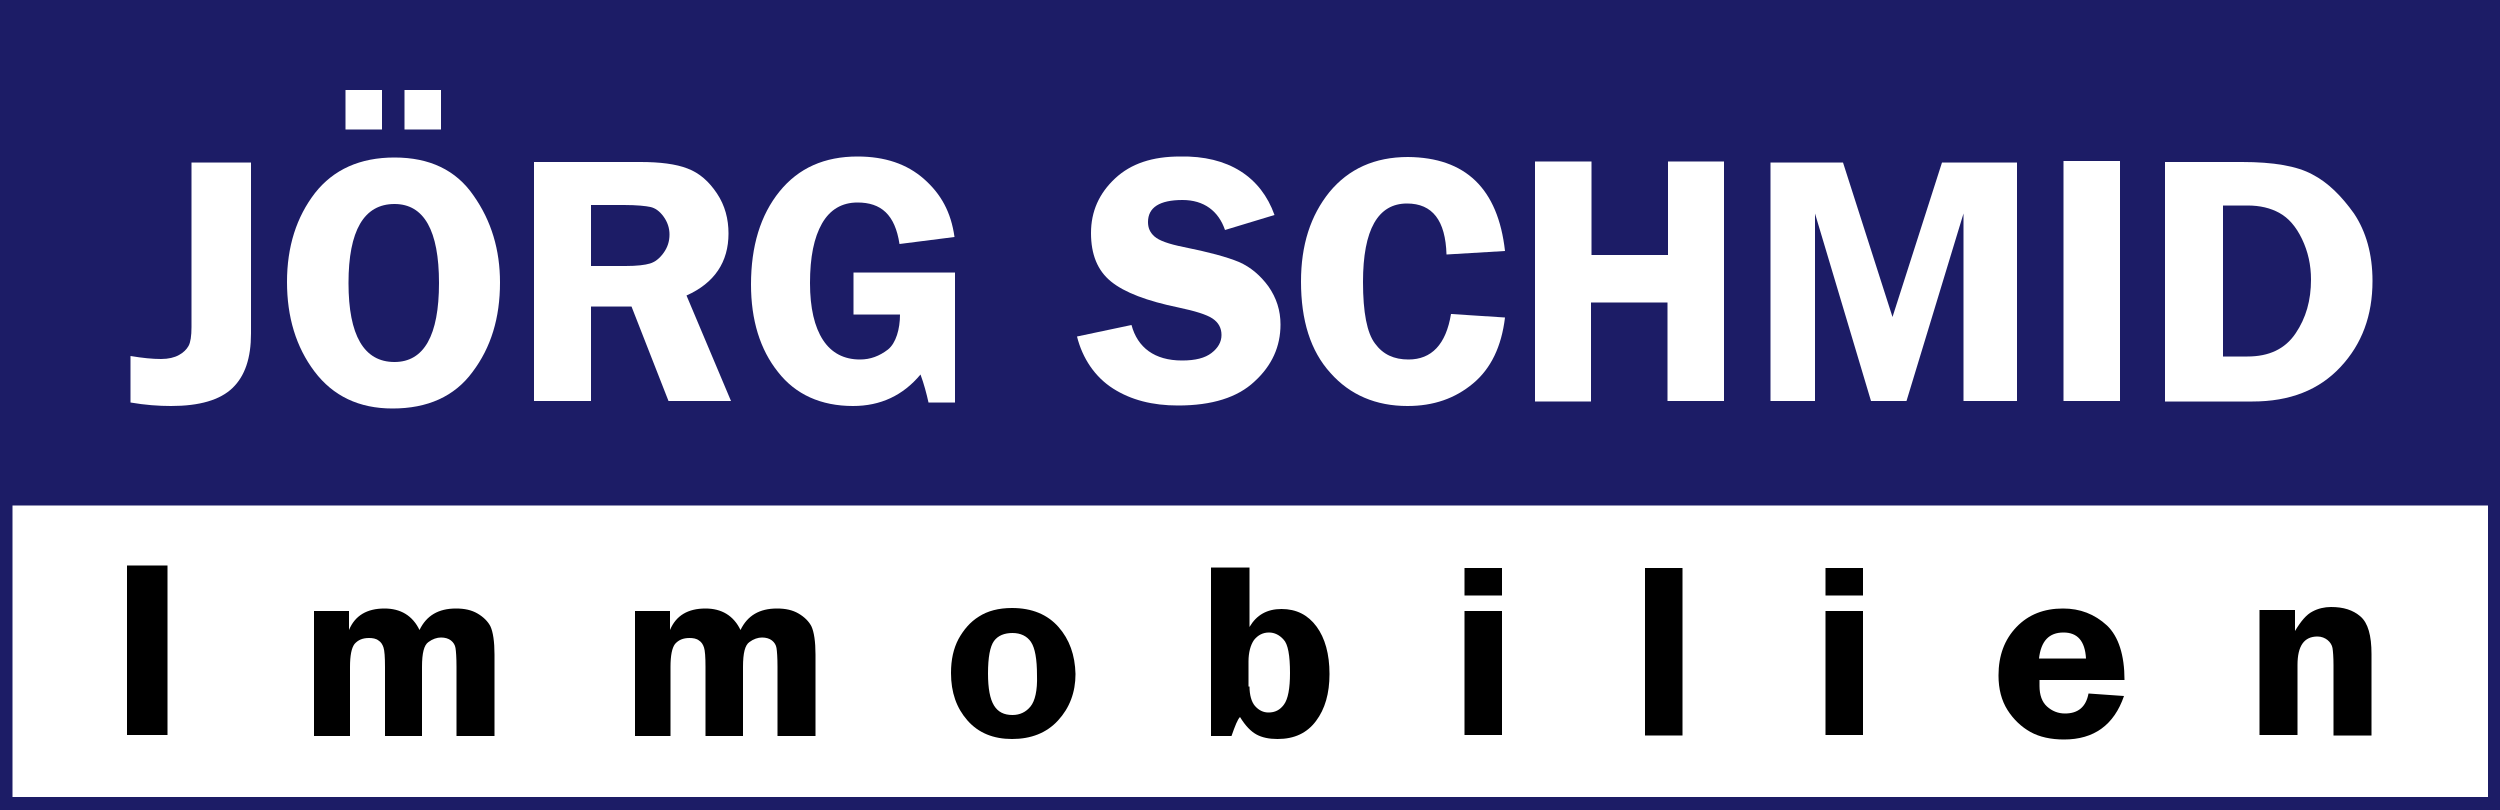
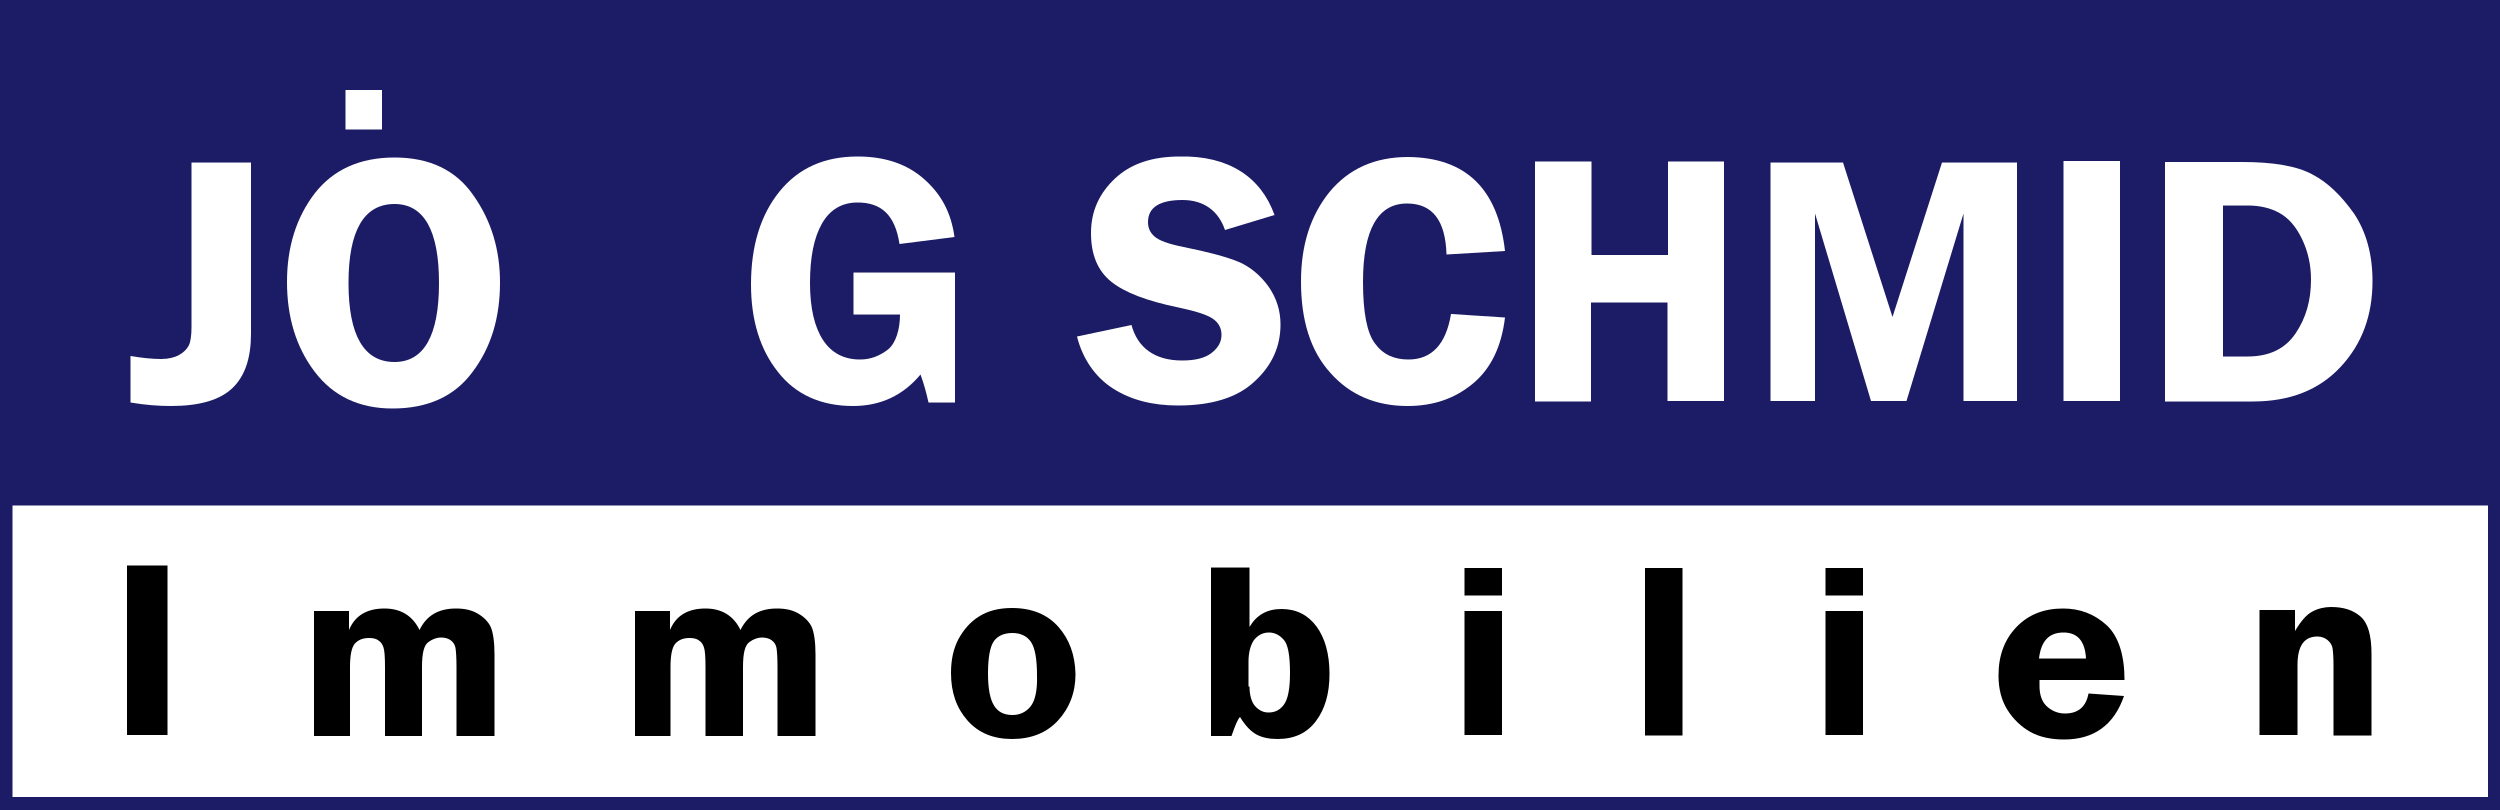
<svg xmlns="http://www.w3.org/2000/svg" version="1.1" id="Ebene_1" x="0px" y="0px" width="500px" height="162px" viewBox="0 0 500 162" style="enable-background:new 0 0 500 162;" xml:space="preserve">
  <style type="text/css">
	.st0{fill:#1C1C66;}
	.st1{fill:#FFFFFF;}
</style>
  <rect class="st0" width="500" height="162" />
  <rect x="2.5" y="101.1" class="st1" width="495.1" height="58.3" />
  <path class="st1" d="M50.2,32.5v34.2c0,4.9-1.2,8.5-3.7,10.9c-2.5,2.4-6.6,3.6-12.3,3.6c-2.5,0-5.2-0.2-8.1-0.7v-9.3  c2.4,0.4,4.4,0.6,6.1,0.6c1.5,0,2.7-0.3,3.6-0.8c0.9-0.5,1.5-1.1,1.9-1.8c0.4-0.7,0.6-2,0.6-3.8V32.5H50.2z" />
  <path class="st1" d="M94.7,39.1c-3.5-5.1-8.8-7.6-15.8-7.6c-6.9,0-12.2,2.4-15.9,7.1c-3.7,4.8-5.6,10.7-5.6,17.8  c0,7,1.8,13,5.5,17.9c3.7,4.9,8.9,7.4,15.6,7.4c7,0,12.4-2.4,16-7.3c3.7-4.9,5.5-10.8,5.5-17.9C100,50,98.3,44.2,94.7,39.1z   M78.9,72.4c-6.1,0-9.2-5.3-9.2-15.8c0-10.5,3.1-15.8,9.2-15.8c5.9,0,8.9,5.3,8.9,15.8C87.8,67.1,84.8,72.4,78.9,72.4z" />
-   <path class="st1" d="M118.2,61.3v18.9h-11.4V32.4h21.3c3.9,0,7.1,0.4,9.4,1.3c2.4,0.9,4.3,2.6,5.9,5c1.6,2.4,2.3,5.1,2.3,8  c0,5.7-2.8,9.9-8.4,12.4l8.9,21.1h-12.5l-7.4-18.9H118.2z M118.2,41v12.2h6.9c2.3,0,3.9-0.2,4.9-0.5c1-0.3,1.9-1,2.7-2.1  c0.8-1.1,1.2-2.3,1.2-3.7c0-1.3-0.4-2.5-1.2-3.6c-0.8-1.1-1.7-1.7-2.6-1.9c-0.9-0.2-2.7-0.4-5.3-0.4H118.2z" />
  <path class="st1" d="M191,54.6v25.9h-5.3c-0.4-1.8-0.9-3.7-1.6-5.6c-3.5,4.2-8,6.3-13.5,6.3c-6.4,0-11.5-2.3-15-6.8  c-3.6-4.5-5.4-10.4-5.4-17.5c0-7.7,1.9-13.9,5.7-18.6c3.8-4.7,9-7,15.6-7c5.5,0,9.9,1.5,13.3,4.5c3.4,3,5.4,6.6,6.1,11.6l-11,1.4  c-0.9-5.9-3.7-8.3-8.4-8.3c-3.1,0-5.5,1.4-7.1,4.2c-1.6,2.8-2.4,6.7-2.4,11.9c0,5,0.9,8.8,2.6,11.4c1.7,2.6,4.2,3.9,7.4,3.9  c2.1,0,3.9-0.7,5.6-2c1.6-1.3,2.4-4.1,2.4-7h-9.3v-8.4H191z" />
  <path class="st1" d="M254.9,43l-9.9,3c-1.3-3.8-4.2-6-8.5-6c-4.6,0-6.9,1.5-6.9,4.4c0,1.2,0.4,2.1,1.3,2.9c0.9,0.8,2.8,1.5,5.8,2.1  c5,1,8.7,2,11.1,3c2.3,1,4.3,2.7,5.9,4.9c1.6,2.3,2.4,4.8,2.4,7.6c0,4.4-1.7,8.2-5.2,11.4c-3.4,3.2-8.5,4.8-15.3,4.8  c-5.1,0-9.4-1.1-13-3.4c-3.6-2.3-6.1-6-7.2-10.4l10.9-2.3c1.2,4.5,4.6,7.1,10.1,7.1c2.7,0,4.6-0.5,5.9-1.5c1.3-1,2-2.2,2-3.6  c0-1.4-0.6-2.5-1.8-3.3c-1.2-0.8-3.5-1.5-6.8-2.2c-6.3-1.3-10.8-3-13.5-5.2c-2.7-2.2-4-5.4-4-9.7c0-4.3,1.6-7.9,4.8-10.9  c3.2-3,7.5-4.4,13-4.4C245.7,31.1,252.2,35.4,254.9,43z" />
  <path class="st1" d="M301,50.2l-11.7,0.7c-0.2-6.8-2.8-10.2-7.9-10.2c-5.8,0-8.8,5.2-8.8,15.7c0,6.1,0.8,10.2,2.4,12.3  c1.6,2.2,3.8,3.2,6.7,3.2c4.6,0,7.5-3,8.5-9.1l10.8,0.7c-0.7,5.8-2.8,10.2-6.4,13.2c-3.6,3-7.9,4.5-13.1,4.5  c-6.3,0-11.5-2.2-15.4-6.6c-4-4.4-5.9-10.5-5.9-18.3c0-7.3,1.9-13.2,5.7-17.9c3.8-4.6,9-7,15.7-7C293.1,31.5,299.6,37.7,301,50.2z" />
  <path class="st1" d="M344.8,32.3v47.9h-11.3V60.5h-15.3v19.8H307V32.3h11.3V51h15.3V32.3H344.8z" />
  <path class="st1" d="M374.2,80.2L363,42.7v37.5h-8.9V32.5h14.5l9.9,30.9l9.9-30.9h15v47.7h-10.7V42.7l-11.4,37.5H374.2z" />
  <path class="st1" d="M424,32.2v48h-11.3v-48H424z" />
  <path class="st1" d="M433,32.4h15.4c6.3,0,11,0.8,14.1,2.5c3.1,1.6,5.8,4.3,8.3,7.8c2.4,3.6,3.7,8.1,3.7,13.5  c0,6.9-2.1,12.6-6.4,17.2c-4.3,4.6-10.1,6.9-17.6,6.9H433V32.4z M444.6,41.2v30.1h4.9c4.3,0,7.5-1.5,9.6-4.6  c2.1-3.1,3.1-6.6,3.1-10.8c0-2.9-0.6-5.6-1.8-8.1c-1.2-2.5-2.7-4.2-4.5-5.2c-1.8-1-3.9-1.5-6.4-1.5H444.6z" />
  <path d="M33.5,113.1v33.9h-8.1v-33.9H33.5z" />
  <path d="M98.8,147.2h-7.5v-13.8c0-1.9-0.1-3.2-0.2-3.8c-0.1-0.6-0.4-1.1-0.9-1.5c-0.5-0.4-1.2-0.6-2-0.6c-0.8,0-1.7,0.3-2.5,0.9  c-0.9,0.6-1.3,2.2-1.3,5v13.8H77v-13.8c0-2-0.1-3.3-0.3-3.9s-0.5-1.1-1-1.4c-0.5-0.4-1.2-0.5-1.9-0.5c-1.3,0-2.2,0.4-2.9,1.2  c-0.6,0.8-0.9,2.3-0.9,4.6v13.8h-7.2v-25h7v3.8c1.2-2.9,3.6-4.3,7.1-4.3c3.2,0,5.6,1.4,7,4.3c1.4-2.9,3.8-4.3,7.3-4.3  c1.7,0,3.1,0.3,4.3,1c1.2,0.7,2.1,1.6,2.6,2.6c0.5,1.1,0.8,3,0.8,5.6V147.2z" />
  <path d="M163,147.2h-7.5v-13.8c0-1.9-0.1-3.2-0.2-3.8c-0.1-0.6-0.4-1.1-0.9-1.5c-0.5-0.4-1.2-0.6-2-0.6c-0.8,0-1.7,0.3-2.5,0.9  c-0.9,0.6-1.3,2.2-1.3,5v13.8h-7.5v-13.8c0-2-0.1-3.3-0.3-3.9s-0.5-1.1-1-1.4c-0.5-0.4-1.2-0.5-1.9-0.5c-1.3,0-2.2,0.4-2.9,1.2  c-0.6,0.8-0.9,2.3-0.9,4.6v13.8H127v-25h7v3.8c1.2-2.9,3.6-4.3,7.1-4.3c3.2,0,5.6,1.4,7,4.3c1.4-2.9,3.8-4.3,7.3-4.3  c1.7,0,3.1,0.3,4.3,1c1.2,0.7,2.1,1.6,2.6,2.6c0.5,1.1,0.8,3,0.8,5.6V147.2z" />
  <path d="M211.7,125.4c-2.2-2.5-5.3-3.8-9.3-3.8c-2.7,0-4.9,0.6-6.6,1.7c-1.8,1.1-3.1,2.7-4.1,4.5c-1,1.9-1.5,4.1-1.5,6.8  c0,3.9,1.1,7,3.3,9.5c2.2,2.5,5.2,3.7,8.9,3.7c3.8,0,6.9-1.2,9.2-3.7c2.3-2.5,3.5-5.6,3.5-9.3C215,131,213.9,127.9,211.7,125.4z   M206.1,141.3c-0.9,1.1-2.1,1.7-3.6,1.7c-1.7,0-2.9-0.6-3.7-1.9c-0.8-1.3-1.2-3.4-1.2-6.4c0-3.2,0.4-5.4,1.2-6.5  c0.8-1.1,2.1-1.6,3.7-1.6s2.9,0.6,3.7,1.8c0.8,1.2,1.2,3.4,1.2,6.7C207.5,138.1,207,140.2,206.1,141.3z" />
  <path d="M249.9,113.5v11.9c1.4-2.4,3.5-3.6,6.4-3.6c3,0,5.3,1.2,7,3.5c1.7,2.3,2.6,5.5,2.6,9.5c0,3.9-0.9,7-2.7,9.4  c-1.8,2.4-4.3,3.6-7.7,3.6c-1.7,0-3.1-0.3-4.2-0.9c-1.1-0.6-2.2-1.7-3.3-3.5c-0.5,0.5-1,1.8-1.7,3.8h-4.1v-33.7H249.9z M249.9,137.3  c0,1.7,0.4,3.1,1.1,3.9c0.8,0.9,1.7,1.3,2.7,1.3c1.3,0,2.3-0.5,3.1-1.6c0.8-1.1,1.2-3.2,1.2-6.3c0-3.5-0.4-5.8-1.3-6.7  c-0.8-0.9-1.8-1.4-2.9-1.4c-1.2,0-2.2,0.5-3,1.5c-0.7,1-1.1,2.5-1.1,4.3V137.3z" />
  <rect x="292.9" y="113.6" width="7.5" height="5.5" />
  <rect x="292.9" y="122.2" width="7.5" height="24.8" />
  <rect x="329" y="113.6" width="7.5" height="33.5" />
  <rect x="365.1" y="113.6" width="7.5" height="5.5" />
  <rect x="365.1" y="122.2" width="7.5" height="24.8" />
  <path d="M424.9,136h-17c0,0.4,0,0.8,0,1.2c0,1.8,0.5,3.2,1.5,4.1c1,0.9,2.2,1.4,3.6,1.4c2.6,0,4.2-1.3,4.7-4l7.1,0.5  c-2,5.8-6,8.7-12,8.7c-2.6,0-4.9-0.5-6.7-1.5c-1.8-1-3.4-2.5-4.6-4.4c-1.2-1.9-1.8-4.2-1.8-6.9c0-4,1.2-7.2,3.6-9.7  c2.4-2.5,5.5-3.7,9.3-3.7c3.4,0,6.3,1.1,8.8,3.4C423.7,127.3,424.9,131,424.9,136z M407.8,131.7h9.4c-0.2-3.5-1.7-5.2-4.5-5.2  C409.8,126.5,408.2,128.2,407.8,131.7z" />
  <path d="M474.3,147.1h-7.6v-14c0-1.7-0.1-2.9-0.2-3.5s-0.5-1.2-1-1.6c-0.5-0.4-1.2-0.7-2-0.7c-2.7,0-4,1.9-4,5.7v14h-7.6v-25h7.1  v4.2c1.2-2,2.3-3.3,3.5-3.9c1.1-0.6,2.4-0.9,3.7-0.9c2.5,0,4.4,0.6,5.9,1.9c1.5,1.3,2.2,3.8,2.2,7.5V147.1z" />
  <rect x="69.1" y="18" class="st1" width="7.3" height="7.9" />
-   <rect x="80.9" y="18" class="st1" width="7.3" height="7.9" />
</svg>